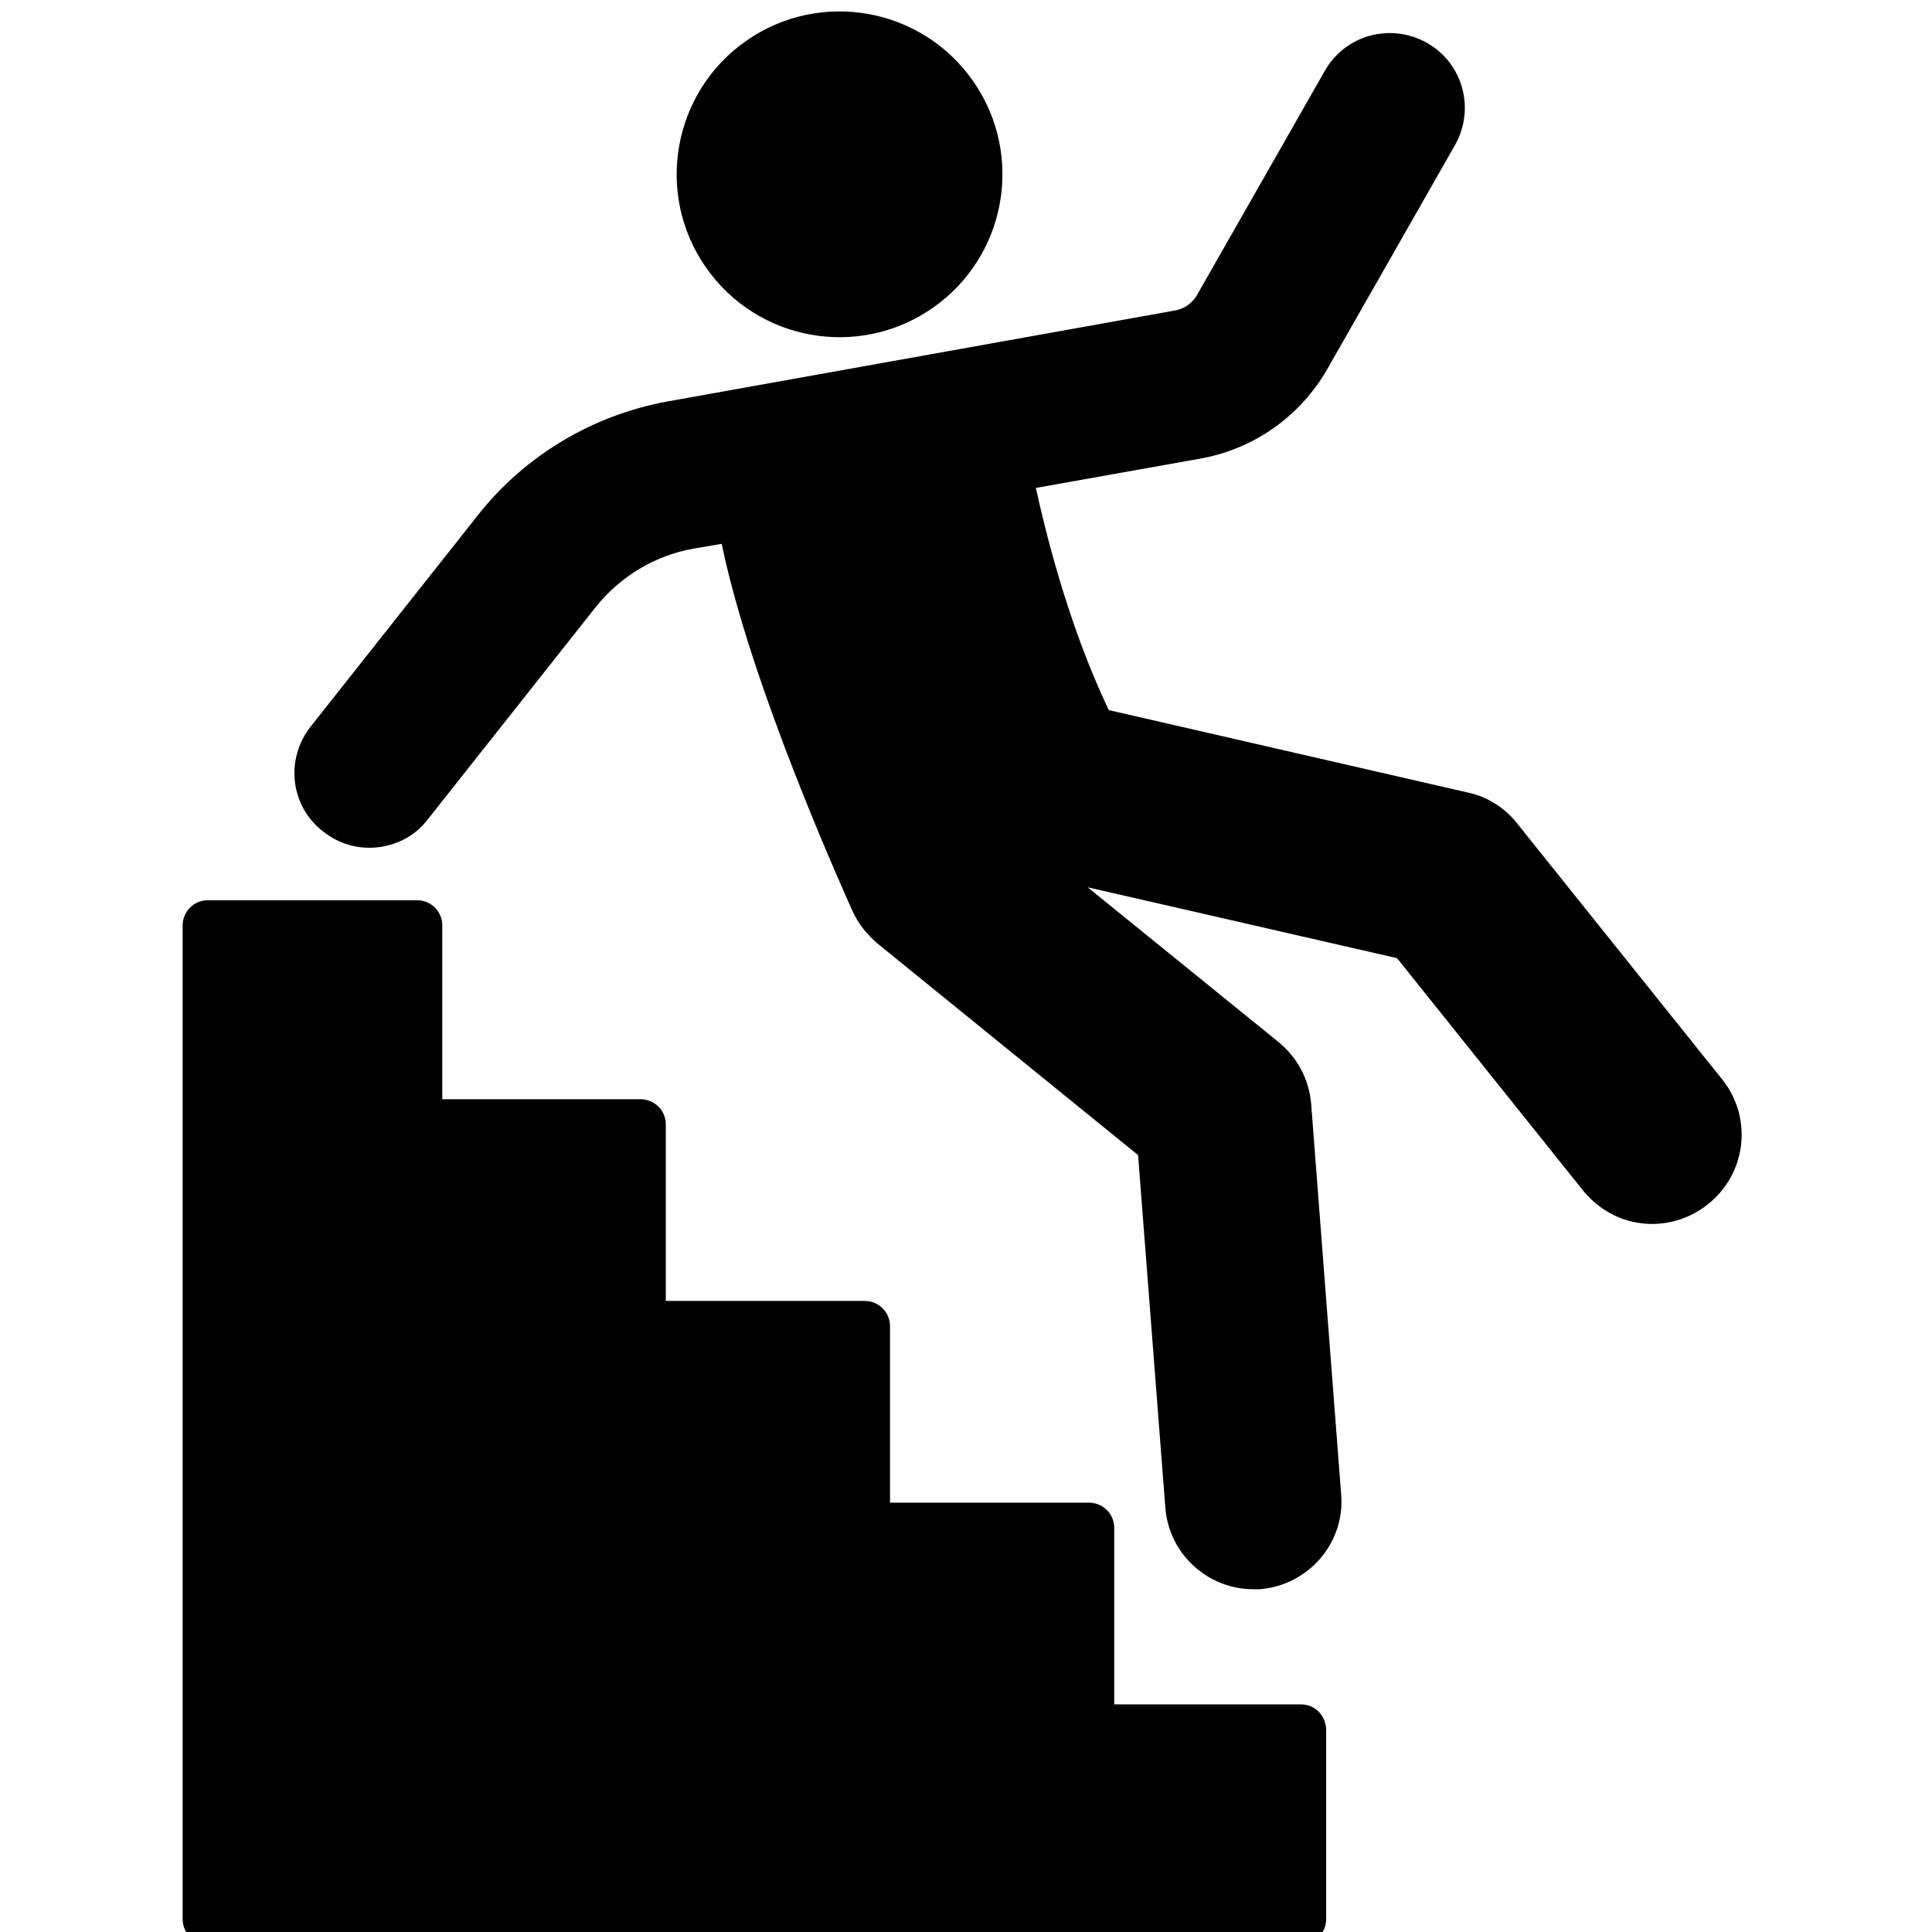
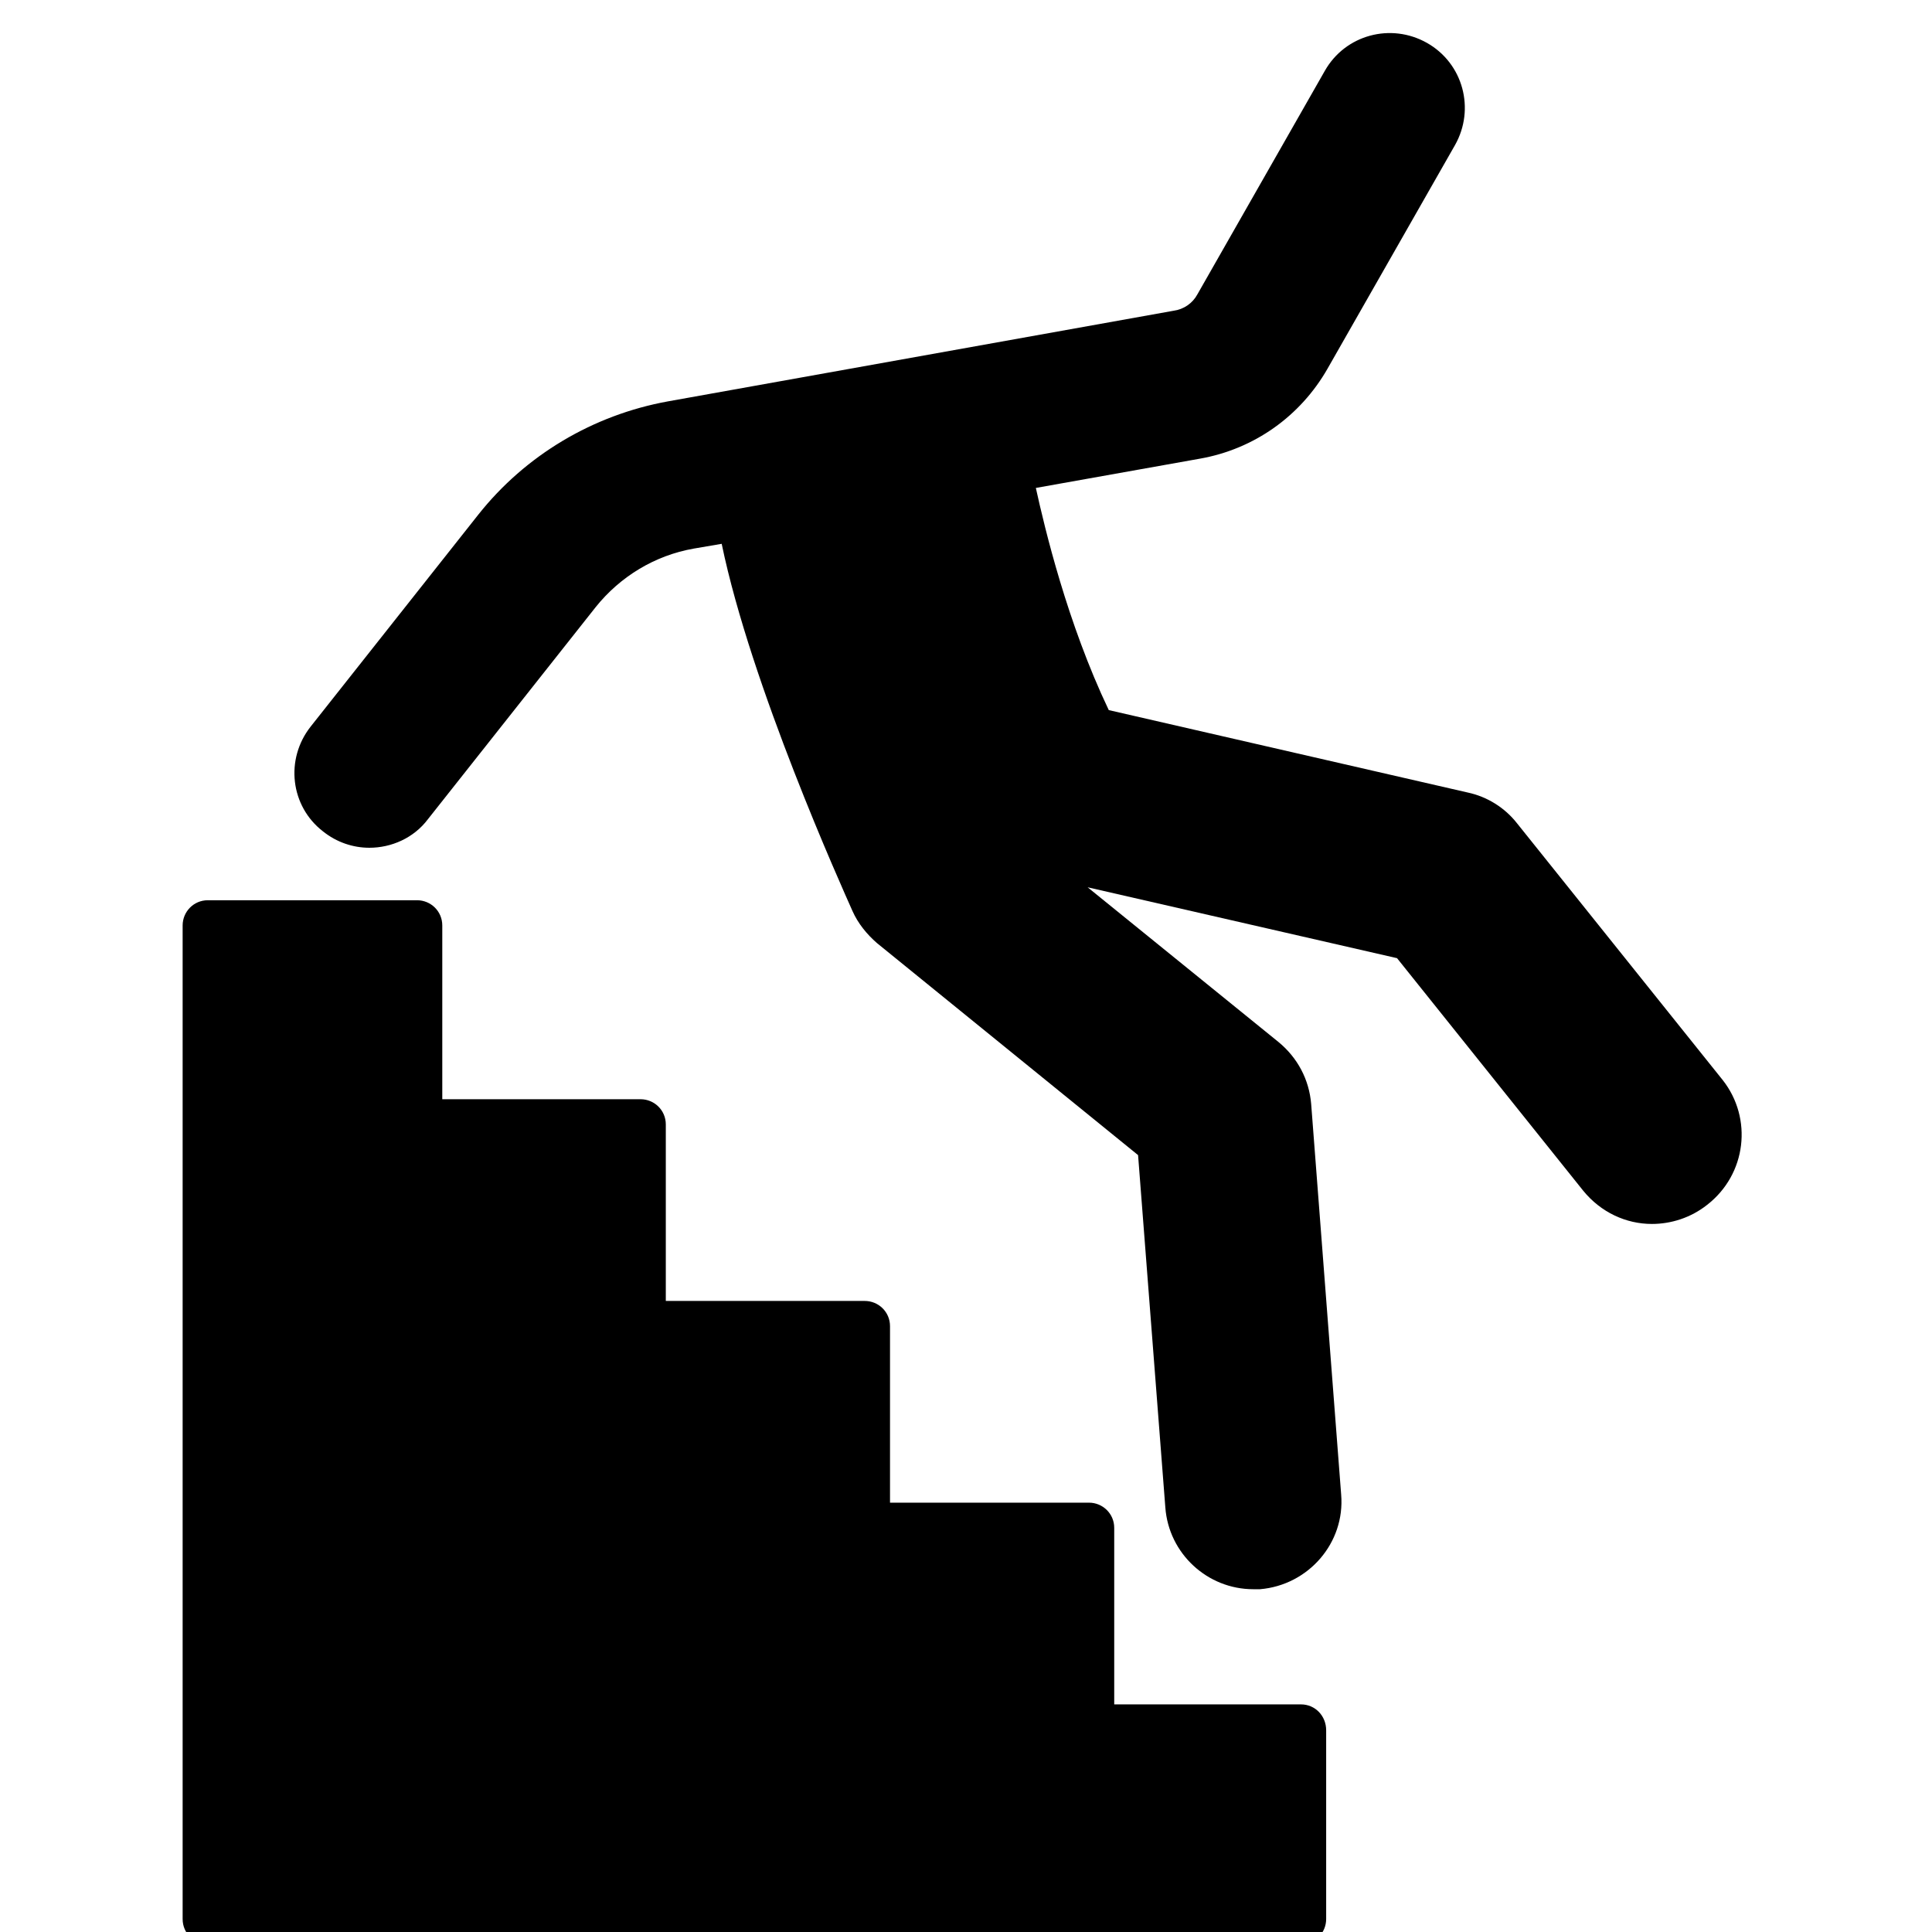
<svg xmlns="http://www.w3.org/2000/svg" version="1.1" id="Layer_3" x="0px" y="0px" viewBox="0 0 283.5 283.5" style="enable-background:new 0 0 283.5 283.5;" xml:space="preserve">
  <g>
    <path d="M190.9,250.1h-27.4v-25.9c0-2.1-1.7-3.7-3.7-3.7h-29.2v-25.9c0-2.1-1.7-3.7-3.7-3.7H97.7v-25.9c0-2.1-1.7-3.7-3.7-3.7H64.9 v-25.5c0-2.1-1.7-3.7-3.7-3.7H30.5c-2.1,0-3.7,1.7-3.7,3.7v145.8c0,2.1,1.7,3.7,3.7,3.7h160.4c2.1,0,3.7-1.7,3.7-3.7v-27.7 C194.6,251.8,193,250.1,190.9,250.1z" />
    <path d="M252.8,158.5l-30.2-37.7c-1.8-2.3-4.4-3.9-7.2-4.5l-52.7-12.1c-6.1-12.8-9.4-26.7-10.7-32.6l24.1-4.3 c7.9-1.4,14.7-6.2,18.7-13.2l18.7-32.8c3-5.3,1.2-12-4.1-15c-5.3-3-12-1.2-15,4.1l-18.7,32.8c-0.7,1.3-2,2.2-3.5,2.4L98,58.9 c-11,2-20.9,7.9-27.8,16.6l-24.6,31.1c-3.8,4.8-3,11.7,1.8,15.4c2,1.6,4.4,2.4,6.8,2.4c3.2,0,6.5-1.4,8.6-4.2l24.6-31.1 c3.6-4.5,8.7-7.6,14.4-8.6l4.1-0.7c4.3,20.8,17.6,50.3,19.2,53.9c0.8,1.8,2.1,3.4,3.6,4.7l38.3,31.1l4,51.7c0.5,6.8,6.2,12,12.9,12 c0.3,0,0.7,0,1,0c7.1-0.6,12.5-6.8,11.9-13.9l-4.4-57.3c-0.3-3.6-2-6.8-4.8-9.1l-28-22.7l45.4,10.4l27.3,34.1 c2.6,3.2,6.3,4.9,10.1,4.9c2.8,0,5.7-0.9,8.1-2.8C256.3,172.3,257.2,164.1,252.8,158.5z" />
-     <ellipse transform="matrix(0.821 -0.571 0.571 0.821 7.43 74.908)" cx="123.2" cy="25.6" rx="23.9" ry="23.9" />
  </g>
</svg>